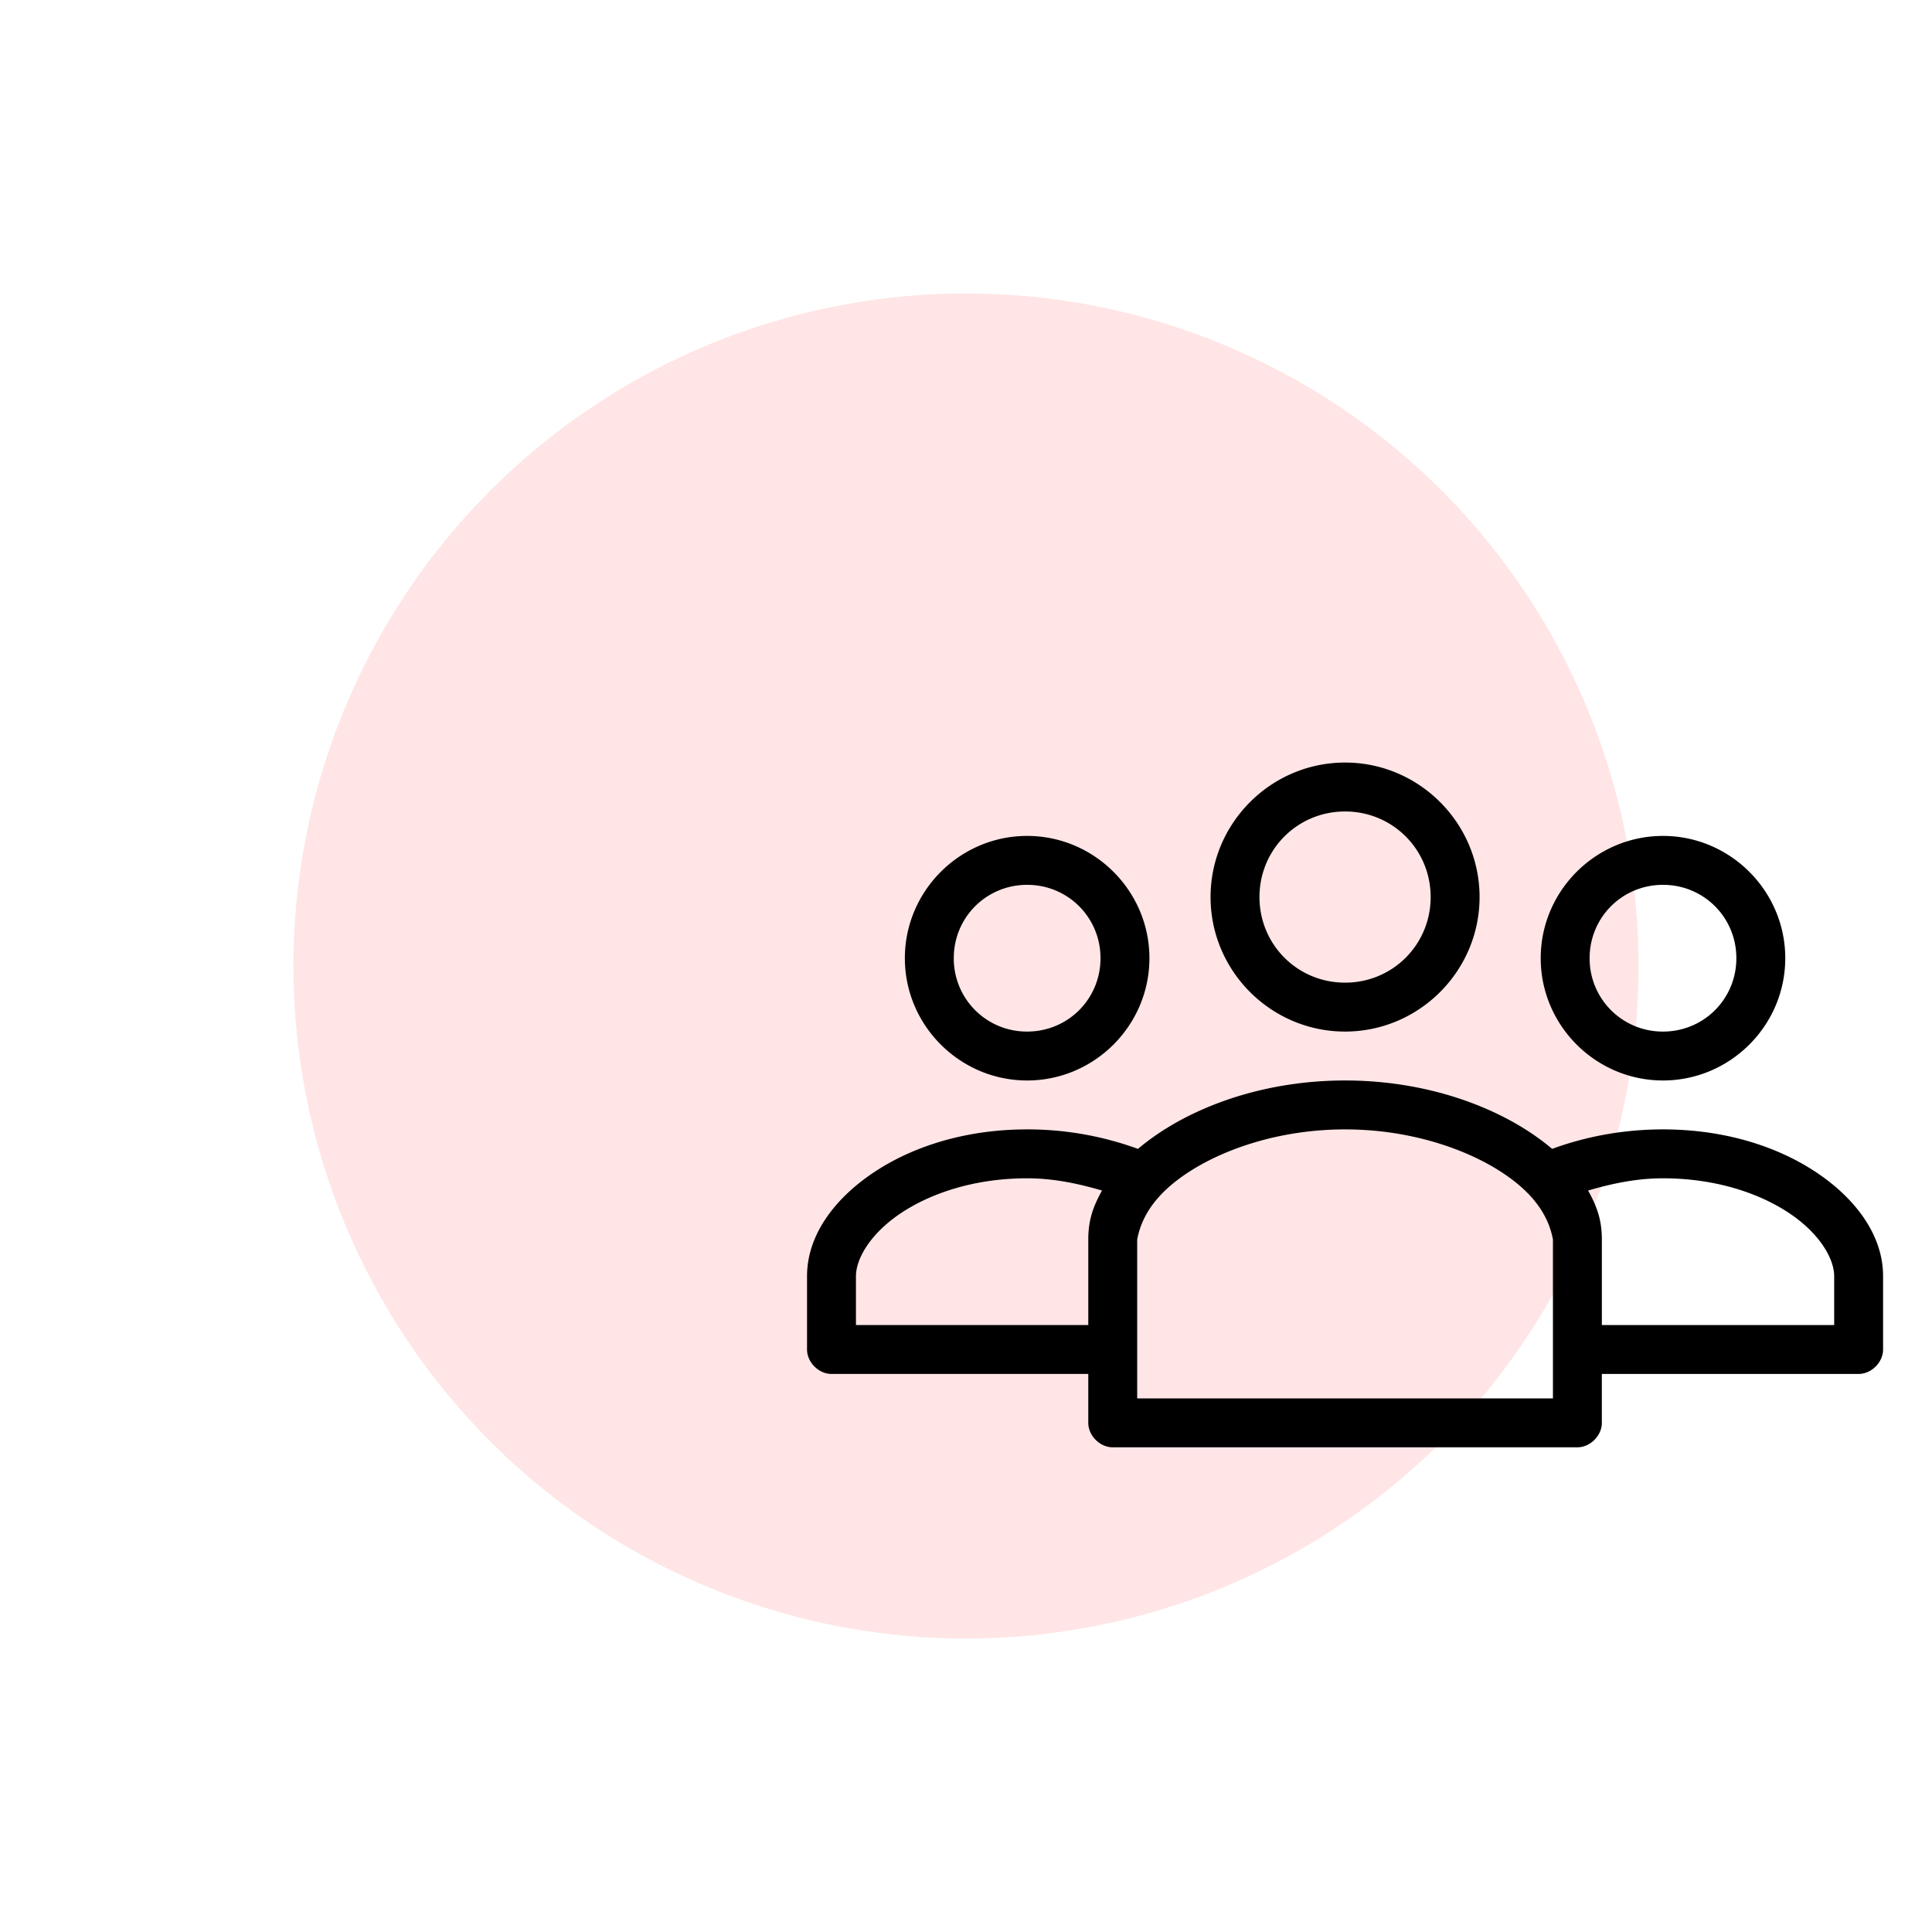
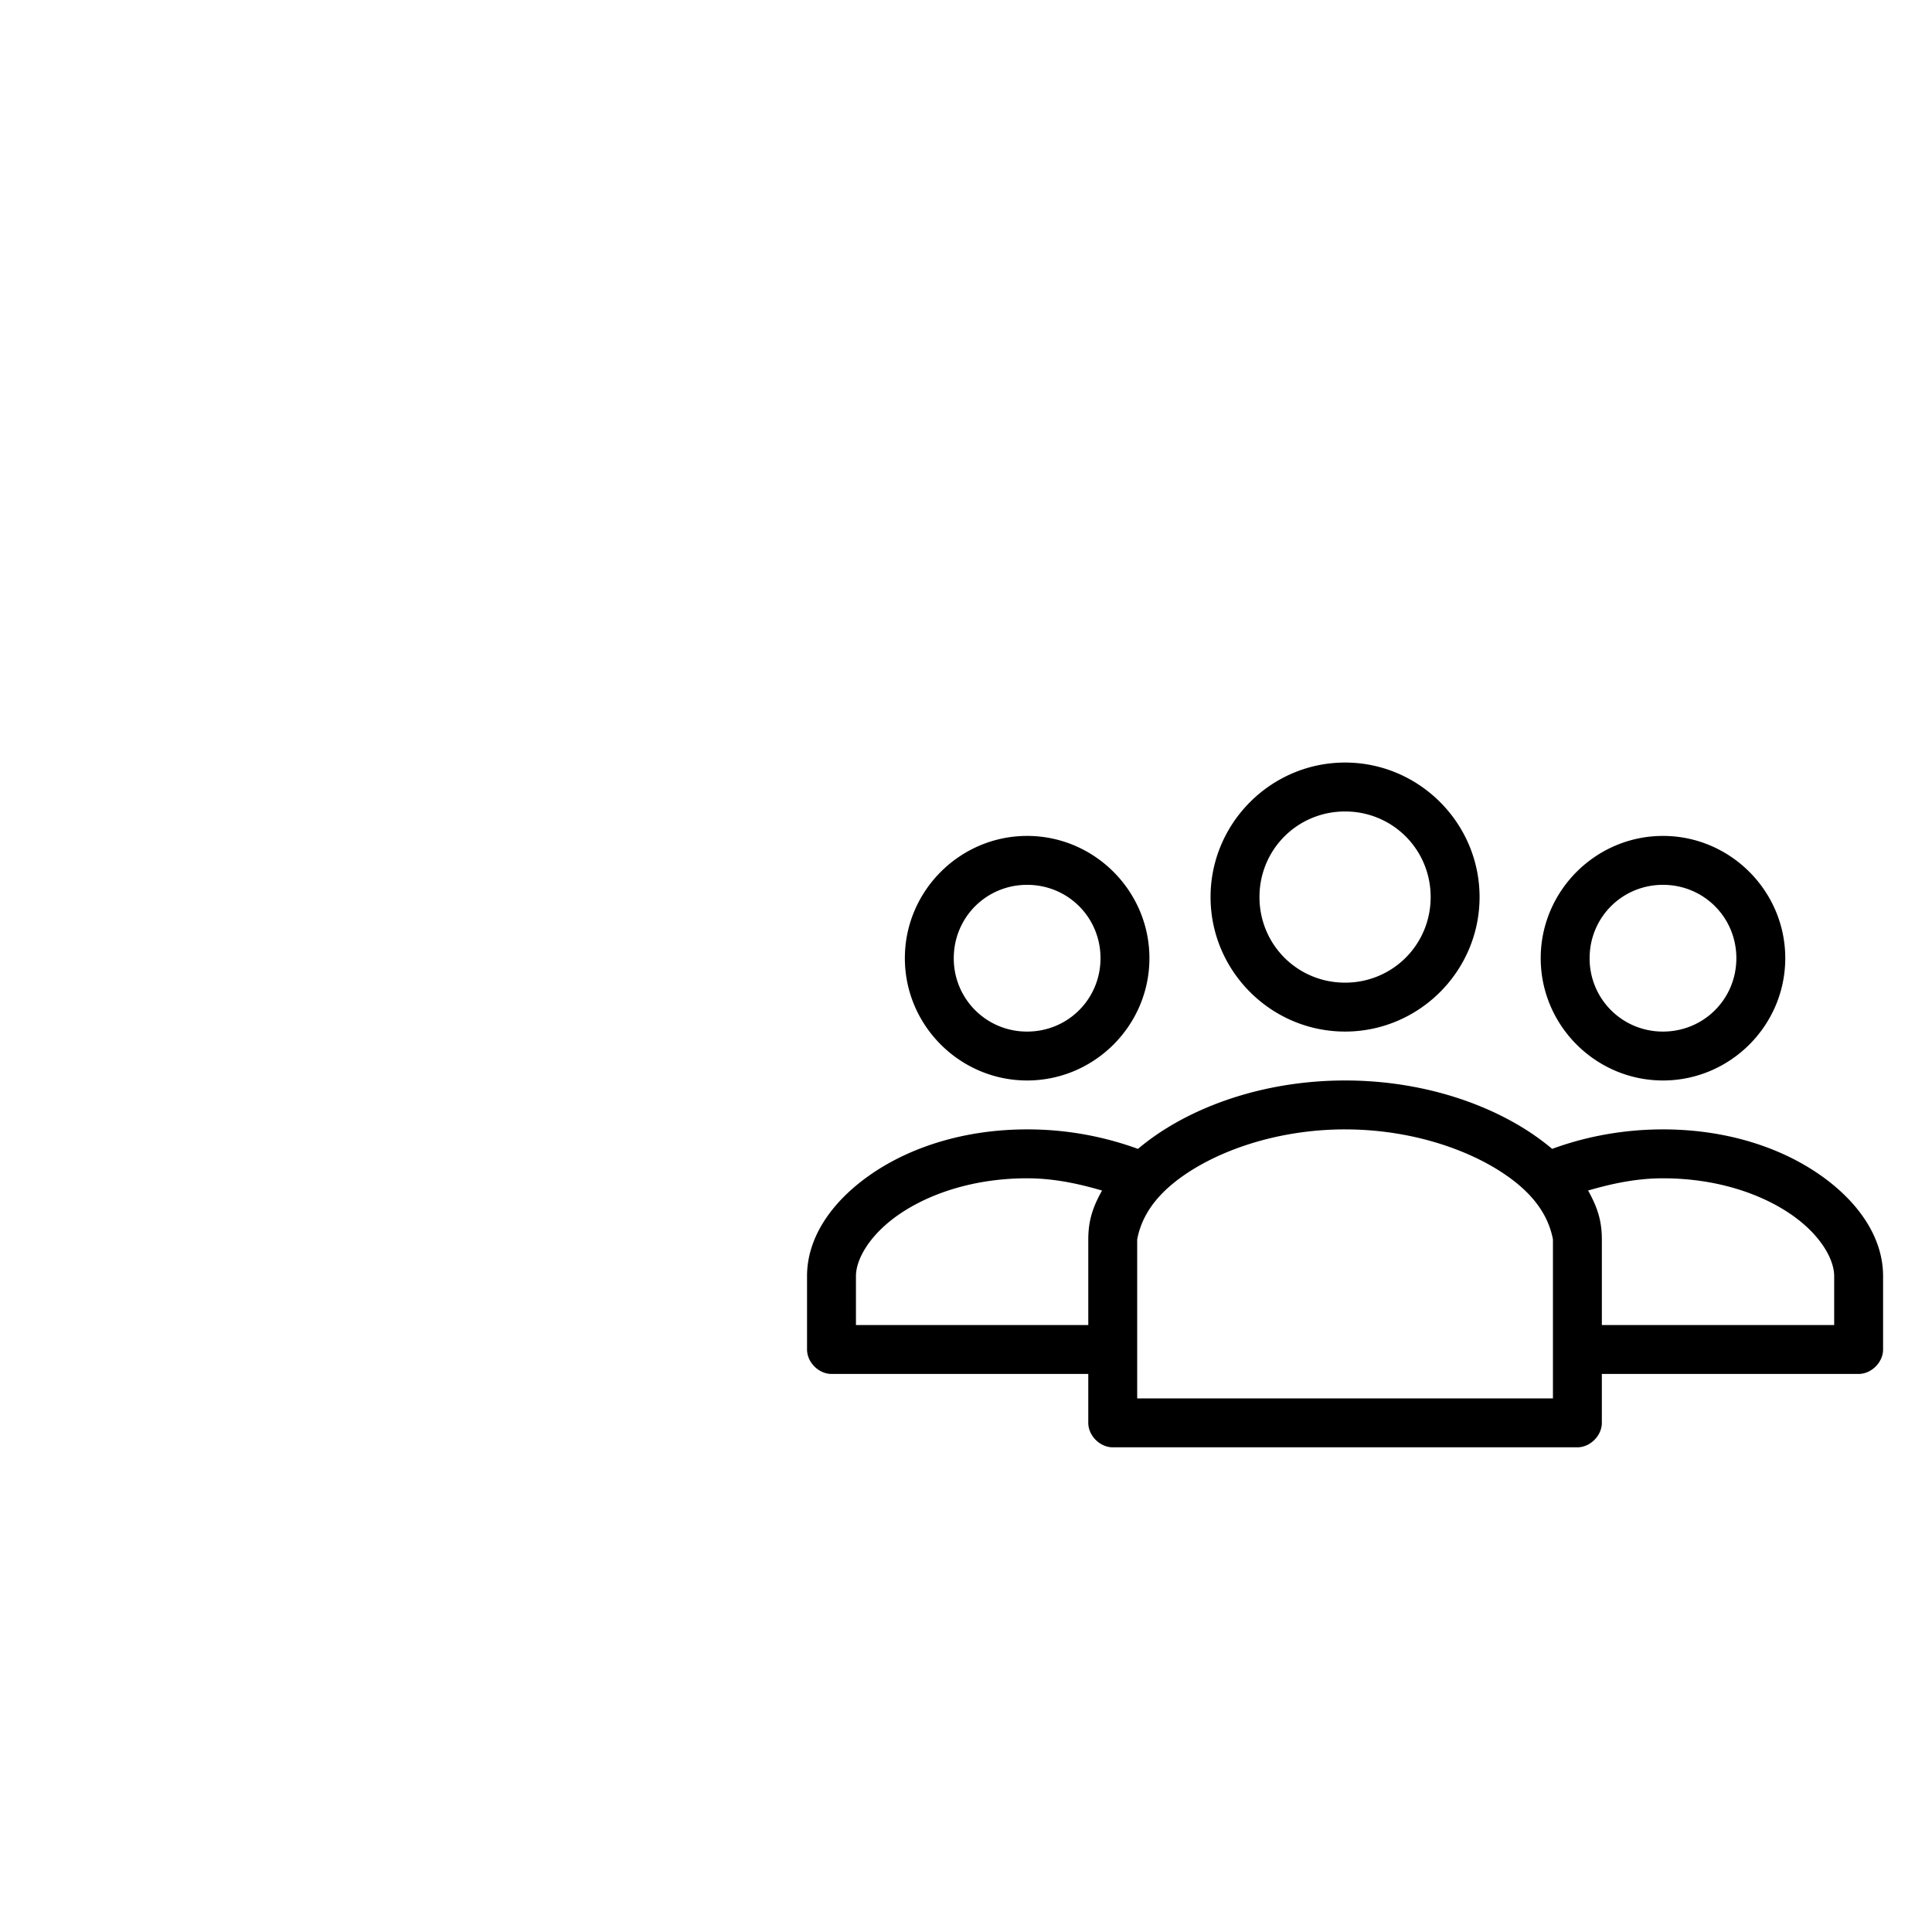
<svg xmlns="http://www.w3.org/2000/svg" width="158" height="158">
  <defs>
    <filter id="a" width="154.5%" height="154.5%" x="-27.3%" y="-27.3%" filterUnits="objectBoundingBox">
      <feGaussianBlur in="SourceGraphic" stdDeviation="10" />
    </filter>
  </defs>
  <g fill="none" fill-rule="evenodd" transform="translate(24 24)">
-     <circle cx="55" cy="55" r="55" fill="#FFE5E5" filter="url(#a)" />
    <path fill="#000" fill-rule="nonzero" d="M86 38.362c-6.051 0-11 4.949-11 11 0 6.052 4.949 11 11 11s11-4.948 11-11c0-6.051-4.949-11-11-11zm0 4c3.89 0 7 3.11 7 7s-3.11 7-7 7-7-3.11-7-7 3.11-7 7-7zm-26 2c-5.5 0-10 4.501-10 10 0 5.5 4.5 10 10 10s10-4.5 10-10c0-5.499-4.5-10-10-10zm52 0c-5.5 0-10 4.501-10 10 0 5.5 4.5 10 10 10s10-4.5 10-10c0-5.499-4.5-10-10-10zm-52 4c3.337 0 6 2.663 6 6 0 3.338-2.663 6-6 6a5.97 5.97 0 01-6-6c0-3.337 2.663-6 6-6zm52 0c3.337 0 6 2.663 6 6 0 3.338-2.663 6-6 6a5.97 5.97 0 01-6-6c0-3.337 2.663-6 6-6zm-26 16c-5.63 0-10.715 1.531-14.5 3.844a20.044 20.044 0 00-2.438 1.75A26.335 26.335 0 0060 68.362c-5.087 0-9.464 1.426-12.656 3.594C44.15 74.124 42 77.089 42 80.362v6c0 1.047.953 2 2 2h21v4c0 1.047.953 2 2 2h38c1.047 0 2-.953 2-2v-4h21c1.047 0 2-.953 2-2v-6c0-3.273-2.151-6.238-5.344-8.406-3.192-2.168-7.57-3.594-12.656-3.594-3.284 0-6.377.604-9.063 1.594a20.049 20.049 0 00-2.437-1.75c-3.785-2.313-8.87-3.844-14.5-3.844zm0 4c4.897 0 9.323 1.366 12.406 3.25 2.186 1.346 4.105 3.143 4.594 5.75v13H69v-13c.49-2.607 2.408-4.404 4.594-5.75 3.083-1.884 7.51-3.25 12.406-3.25zm-26 4c2.21 0 4.23.449 6.125 1-.764 1.365-1.125 2.474-1.125 4v7H46v-4c0-1.392 1.14-3.428 3.594-5.094 2.453-1.665 6.075-2.906 10.406-2.906zm52 0c4.331 0 7.953 1.24 10.406 2.906C124.86 76.934 126 78.97 126 80.362v4h-19v-7c0-1.526-.361-2.635-1.125-4 1.895-.551 3.915-1 6.125-1z" />
  </g>
</svg>